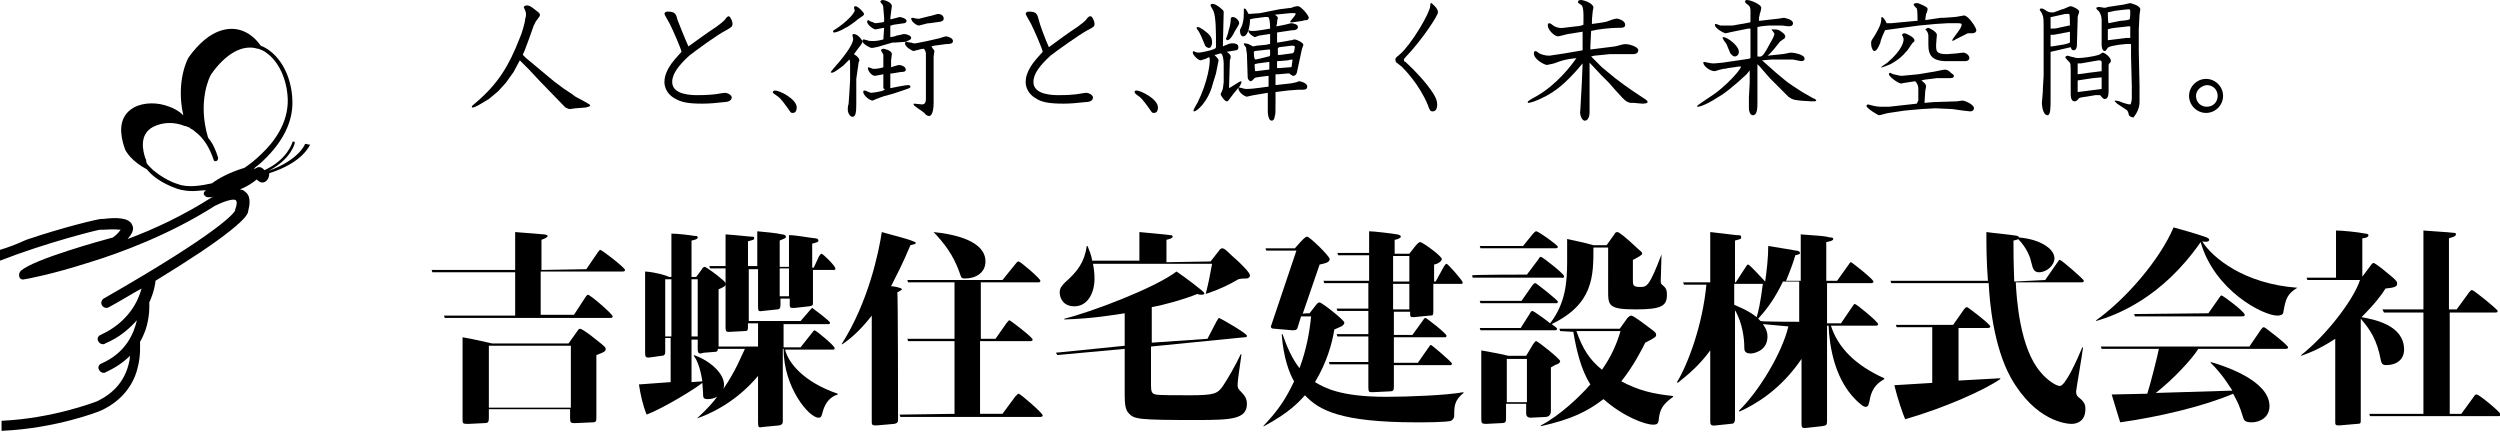
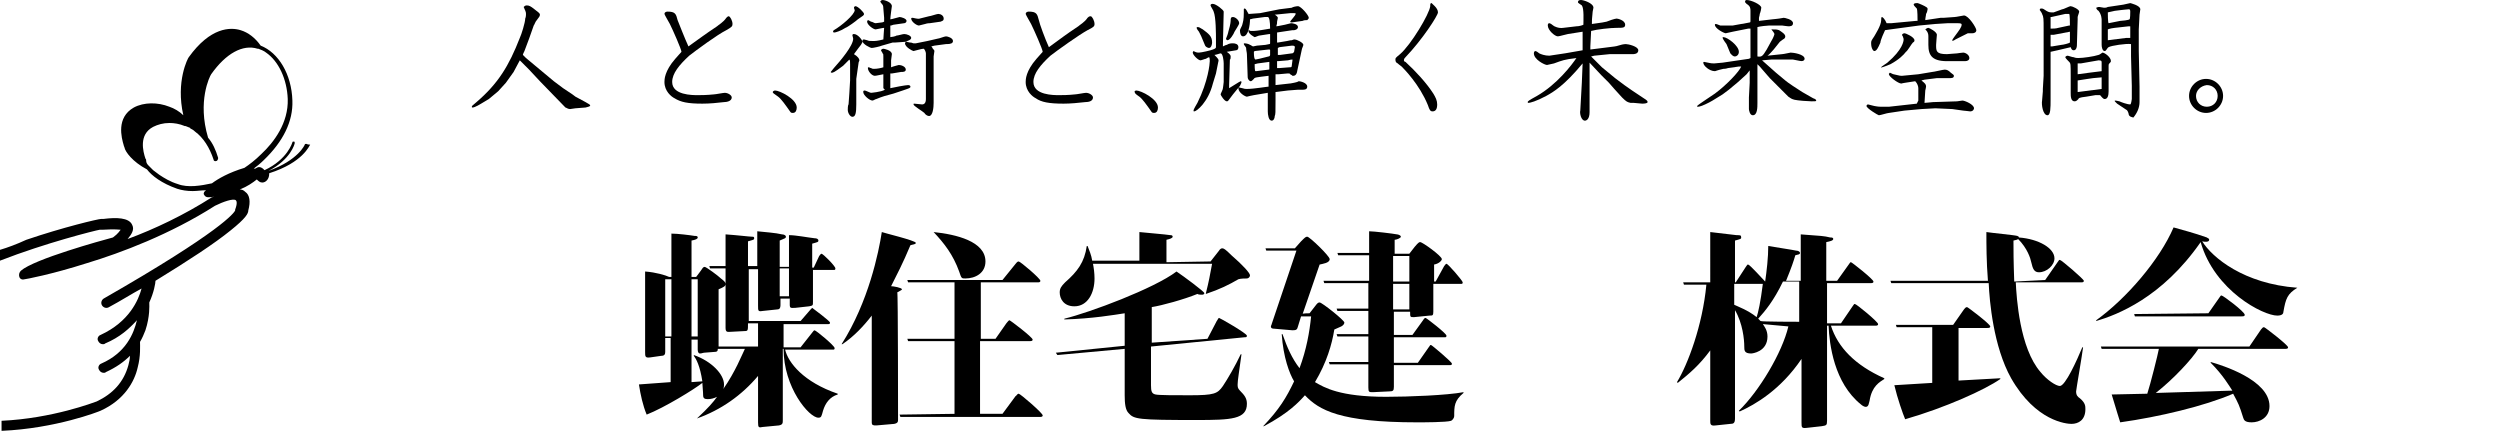
<svg xmlns="http://www.w3.org/2000/svg" version="1.1" id="レイヤー_1" x="0px" y="0px" viewBox="0 0 323.2 55.8" style="enable-background:new 0 0 323.2 55.8;" xml:space="preserve">
  <g>
    <g>
-       <path d="M75.8,34.8l1.5-2.2c0.2-0.2,0.2-0.3,0.3-0.3c0.2,0,3.2,2.3,3.2,2.6c0,0.2-0.2,0.2-0.3,0.2H69.9v5.6h4.3l1.5-2.3    c0.1-0.1,0.2-0.3,0.3-0.3c0.3,0,3.2,2.5,3.2,2.8c0,0.2-0.2,0.2-0.3,0.2H57.5l-0.1-0.3h9.2v-5.6H55.9l-0.1-0.3h10.8V30    c1.3,0.1,2.4,0.2,3.7,0.3c0.2,0,0.5,0.1,0.5,0.2c0,0.2-0.5,0.4-0.8,0.5v3.9L75.8,34.8L75.8,34.8z M73.5,44.4l1-1.4    c0.2-0.3,0.3-0.5,0.5-0.5c0.2,0,1.2,0.7,1.8,1.2c1.4,1.1,1.5,1.2,1.5,1.4c0,0.3-0.1,0.4-1.2,0.8v8c0,0.5,0,0.7-0.5,0.7l-2.2,0.1    c-0.6,0-0.7,0-0.7-0.7v-1.1H63.2V54c0,0.6-0.1,0.7-0.6,0.7l-2,0.1c-0.7,0-0.8,0-0.8-0.5V43.6c2.2,0.4,2.4,0.5,3.8,0.8H73.5z     M63.2,44.7v8h10.6v-8H63.2z" />
      <path d="M90.1,54.1c1.5-1.4,2.1-2.1,2.6-2.8c-0.4,0.2-0.8,0.3-1.2,0.3c-0.4,0-0.6-0.1-0.6-0.5c0-0.5-0.1-1.3-0.1-1.6    c-1,0.8-4.9,3.2-7.2,4.1c-0.5-1.2-0.8-2.6-1-3.9l4.1-0.3v-5.7H86v1.8c0,0.3-0.1,0.5-0.5,0.5l-1.4,0.2c-0.7,0.1-0.7-0.1-0.7-0.7    V35.1c1.4,0.1,2.7,0.5,3.1,0.7h0.3v-5.6c0.8,0,2.4,0.2,3,0.3c0.2,0,0.4,0,0.4,0.2c0,0.2-0.3,0.3-0.8,0.4v4.7H90l0.6-0.8    c0.2-0.3,0.3-0.5,0.5-0.5c0.2,0,1.8,1.2,2.1,1.5c0.4,0.3,0.6,0.5,0.6,0.7c0,0.3-0.2,0.4-0.9,0.7v7.4H98v-3h-1.3c0,0.9,0,1-0.4,1    l-1.9,0.1c-0.3,0-0.6,0.1-0.6-0.5v-7.7h-2l-0.1-0.3h2.1v-4.1c1.5,0.1,3.1,0.3,3.4,0.3c0.2,0,0.3,0,0.3,0.2c0,0.2-0.1,0.2-0.8,0.4    v3.2h1.2v-4.5c0.9,0.1,2.4,0.2,3.2,0.4c0.2,0,0.5,0.1,0.5,0.3c0,0.2-0.1,0.2-0.8,0.5v3.4h1.2v-4.1c0.9,0,2.4,0.3,3.3,0.4    c0.3,0,0.5,0.1,0.5,0.3c0,0.2-0.1,0.2-0.8,0.4v3.1h0.2l0.7-1.5c0.1-0.1,0.2-0.3,0.3-0.3c0.2,0,1.8,1.6,1.8,1.9    c0,0.2-0.1,0.2-0.2,0.2h-2.7V39c0,0.5,0,0.5-0.5,0.6l-1.8,0.2c-0.5,0-0.7,0.1-0.7-0.4v-0.8h-1.2v0.8c0,0.2,0,0.6-0.4,0.6l-1.9,0.2    c-0.6,0.1-0.6,0-0.6-0.7v-4.7h-1.2v6.7h6.7l1.3-1.5c0.1-0.1,0.2-0.2,0.2-0.2s2.3,1.7,2.3,1.9c0,0.2-0.1,0.2-0.2,0.2h-5.8v3h2.2    l1.5-1.9c0.1-0.1,0.2-0.3,0.3-0.3c0.2,0,2.6,2,2.6,2.3c0,0.2-0.1,0.2-0.2,0.2h-6.2c0.4,1.7,2.4,4.2,6.8,5.7l0,0.1    c-1,0.3-1.6,1.1-1.9,2.1c-0.2,0.7-0.2,0.9-0.6,0.9c-1.2,0-4.5-3.9-4.5-8.9h-0.1v9.2c0,0.4,0,0.6-0.5,0.7l-2.1,0.2    c-0.5,0.1-0.6,0.1-0.6-0.6v-6C95.9,51.1,93.2,53,90.1,54.1L90.1,54.1z M86.8,43.5v-7.4H86v7.4H86.8z M89.4,36.1v7.4h0.8v-7.4H89.4    z M92.8,45.1c0,0.3-0.1,0.4-0.5,0.4L91,45.6c-0.1,0-0.3,0.1-0.5,0.1c-0.2,0-0.3-0.2-0.3-0.5v-1.3h-0.8v5.5l1.4-0.1    c-0.3-2-0.8-2.9-1.1-3.3l0-0.1c2.3,0.8,3.9,2.5,3.9,3.8c0,0.1,0,0.4-0.1,0.6c1.6-2.3,2.4-4.4,2.8-5.2L92.8,45.1L92.8,45.1z     M100.8,34.7v3.6h1.2v-3.6H100.8z" />
      <path d="M116.1,54.2c0,0.3,0,0.5-0.5,0.6l-2.3,0.2c-0.4,0-0.6,0-0.6-0.4V40.8c-1,1.3-2.3,2.7-3.8,3.7l-0.1,0    c3.5-5.5,4.8-11.9,5.2-14.5c0.2,0.1,4.4,1.1,4.4,1.4c0,0.2-0.4,0.2-0.7,0.3c-1,2.4-1.8,3.9-2.5,5.3c0.3,0,1.4,0.2,1.4,0.4    c0,0.1-0.1,0.1-0.6,0.4C116.1,37.7,116.1,54.2,116.1,54.2z M123.4,53.5v-9.4h-6l-0.1-0.3h6.1v-7.3h-6l-0.1-0.3h12.3l1.7-2.1    c0.1-0.1,0.2-0.3,0.4-0.3c0.2,0,2.8,2.2,2.8,2.5c0,0.2-0.2,0.2-0.3,0.2h-7.4v7.3h1.9l1.4-2c0.1-0.1,0.3-0.4,0.4-0.4    c0.1,0,3,2.2,3,2.5c0,0.2-0.2,0.2-0.4,0.2h-6.4v9.4h2.9l1.7-2.3c0.1,0,0.2-0.3,0.4-0.3c0.2,0,3.1,2.5,3.1,2.8    c0,0.2-0.2,0.2-0.4,0.2h-18l-0.1-0.3L123.4,53.5L123.4,53.5z M120.7,30c2.9,0.3,6.7,1.2,6.7,3.8c0,1.5-1.3,2.2-2.6,2.2    c-0.5,0-0.5,0-0.8-0.9C123.2,32.9,122.1,31.5,120.7,30L120.7,30z" />
      <path d="M156.1,43.8l1.2-2.3c0.1-0.1,0.2-0.4,0.3-0.4c0.1,0,3.6,2,3.6,2.3c0,0.2-0.1,0.2-0.3,0.2l-12.1,1.2v5    c0,0.8,0.1,1.1,0.6,1.2c0.4,0.1,2.6,0.1,4.4,0.1c3.2,0,3.6-0.2,4.3-1.2c0.6-0.9,1.6-2.6,2.3-4.1h0.1c-0.3,2.2-0.5,3.4-0.5,3.9    c0,0.3,0,0.5,0.3,0.8c0.6,0.6,0.9,1,0.9,1.7c0,2-2,2.1-6.5,2.1c-7.6,0-8.1-0.1-8.8-0.9c-0.4-0.4-0.5-1.2-0.5-2.3v-6l-8.7,0.8    l-0.2-0.3l8.9-0.9v-4.2c-1.3,0.2-4.2,0.7-7.8,0.8v-0.1c3.3-0.8,11.6-3.9,14.5-6.1c0.9,0.6,3.6,2.6,3.6,2.8c0,0.1-0.1,0.2-0.3,0.2    c-0.1,0-0.5,0-0.6-0.1c-1.7,0.7-4.6,1.5-5.9,1.7v4.6L156.1,43.8z M156.5,33.8l1.1-1.4c0.1-0.2,0.3-0.3,0.4-0.3    c0.2,0,0.4,0.1,1.2,0.9c1.5,1.3,2.4,2.3,2.4,2.6c0,0.2-0.2,0.4-0.4,0.4c-0.2,0-0.8,0-1.1,0.1c-1.2,0.7-2.4,1.3-4.2,1.9l0-0.1    c0.4-1.6,0.5-2.2,0.8-3.8h-15.4c0.1,0.5,0.2,1.2,0.2,1.9c0,1.9-0.9,3.6-2.6,3.6c-1.4,0-1.9-1-1.9-1.8c0-0.5,0.2-0.8,0.7-1.3    c1.6-1.4,2.5-2.6,2.8-4.7h0.1c0.2,0.5,0.5,1.2,0.6,1.9h6.1V30c0.9,0.1,3.4,0.3,4,0.4c0.1,0,0.3,0,0.3,0.2c0,0.2-0.4,0.3-0.8,0.4    v2.9L156.5,33.8L156.5,33.8z" />
      <path d="M169.3,40.5l0.7-0.9c0.3-0.4,0.4-0.5,0.6-0.5c0.3,0,3.2,2.3,3.2,2.6c0,0.2-0.2,0.4-0.4,0.5c-0.2,0.1-0.7,0.3-0.9,0.4    c-0.3,1.9-1,4.3-2.5,6.8c1.2,0.7,3.2,1.9,9.2,1.9c2.9,0,7.9-0.2,10-0.6v0.1c-1.2,1-1.2,1.7-1.2,3c0,0.2-0.2,0.5-0.4,0.6    c-0.6,0.2-3.6,0.2-4.4,0.2c-10,0-12.7-1.6-14.5-3.5c-0.8,0.9-2.1,2.3-5.3,4l-0.1,0c2.1-2.2,3-3.7,4-5.8c-0.6-1-1.4-3.1-1.6-6.1    l0.1,0c0.6,1.7,1.2,3.1,2.2,4.4c0.9-2.4,1.3-4.7,1.5-6.7h-1.3l-0.4,1.3c-0.1,0.4-0.2,0.5-0.7,0.5l-2.3-0.2c-0.4,0-0.5-0.1-0.5-0.3    c0-0.1,0.1-0.2,0.1-0.3l3.2-9.5h-3.9l-0.1-0.3h3.8l0.8-0.9c0.5-0.5,0.6-0.6,0.8-0.6c0.3,0,2.9,2.5,2.9,2.9c0,0.5-0.9,0.6-1.3,0.7    l-2.2,6.4C168.3,40.5,169.3,40.5,169.3,40.5z M185.6,36.4l1.1-2c0.1-0.1,0.2-0.3,0.3-0.3c0.2,0,2.1,2.2,2.1,2.4    c0,0.2-0.1,0.2-0.2,0.2h-3.6v3.6c0,0.5-0.1,0.5-0.5,0.5l-2,0.2c-0.5,0-0.5,0-0.5-0.7h-2.1v3h2.4l1.3-1.8c0.1-0.1,0.2-0.4,0.4-0.4    c0.1,0,2.7,2,2.7,2.3c0,0.2-0.1,0.2-0.2,0.2h-6.6v3.3h3.1l1.4-2c0.2-0.3,0.2-0.3,0.3-0.3c0.1,0,2.7,2.2,2.7,2.4s-0.1,0.2-0.2,0.2    h-7.3V50c0,0.5-0.1,0.6-0.6,0.6l-2.1,0.1c-0.5,0-0.6,0-0.6-0.6v-3h-5l-0.1-0.3h5.1v-3.3h-4l-0.1-0.3h4.1v-3h-4l-0.1-0.3h4.1v-3.3    h-5.7l-0.1-0.3h5.9v-3.3h-4l-0.1-0.3h4.1v-2.8c0.6,0,3.1,0.3,3.6,0.4c0.1,0,0.5,0.1,0.5,0.3c0,0.2-0.6,0.4-0.8,0.4v1.8h1.9    l0.7-0.9c0.5-0.6,0.6-0.6,0.7-0.6c0.3,0,2.8,1.8,2.8,2.2c0,0.2-0.4,0.6-1,0.7v2.2L185.6,36.4L185.6,36.4z M182.2,36.4v-3.3h-2.1    v3.3H182.2z M182.2,40v-3.3h-2.1V40H182.2z" />
-       <path d="M197.4,35.5l1.5-2c0.1-0.2,0.2-0.3,0.3-0.3c0.2,0,3,2.2,3,2.5s-0.2,0.2-0.4,0.2h-11.4l-0.1-0.3    C190.3,35.5,197.4,35.5,197.4,35.5z M196.7,38.9l1.4-2c0.2-0.2,0.2-0.3,0.4-0.3c0.1,0,2.9,2.2,2.9,2.4c0,0.2-0.1,0.2-0.3,0.2h-9.7    l-0.1-0.3L196.7,38.9L196.7,38.9z M196.9,31.8l1.3-1.6c0.2-0.2,0.3-0.3,0.4-0.3c0.3,0,2.8,1.8,2.8,2c0,0.2-0.2,0.2-0.4,0.2h-9.6    l-0.1-0.3L196.9,31.8L196.9,31.8z M191.4,42.7l-0.1-0.3h5.3l1.2-1.9c0.1-0.2,0.2-0.3,0.3-0.3c0.2,0,2.1,1.4,2.3,1.6    c2-2.6,2.2-5.3,2.2-8v-2.9c0.9,0.2,2.4,0.5,3.4,0.8h1.7l1-1.4c0.1-0.2,0.2-0.3,0.4-0.3c0.2,0,1,0.6,2.8,2.3    c0.4,0.3,0.4,0.4,0.4,0.5c0,0.2-0.8,0.6-1.2,0.8v2.6c0,0.6,0,0.9,0.9,0.9c0.9,0,1.2,0,2.8-4.2c0,0.6-0.1,3.1-0.1,3.4    c0,0.3,0,0.4,0.4,0.7c0.3,0.3,0.4,0.5,0.4,1.1c0,1.4-0.6,1.9-4,1.9c-3.6,0-3.6-0.5-3.6-2.5V32h-1.9c0,3.7,0,7.3-5.4,9.9    c0.4,0.3,0.7,0.5,0.7,0.6c0,0.2-0.2,0.2-0.4,0.2L191.4,42.7L191.4,42.7z M197.3,46l0.9-1.5c0.2-0.3,0.3-0.4,0.4-0.4    c0.2,0,3.1,2.3,3.1,2.6c0,0.1-0.1,0.2-0.2,0.3c-0.3,0.1-0.7,0.3-1,0.5v5.5c0,0.3,0,0.8-0.6,0.9l-2,0.1c-0.5,0-0.6-0.3-0.6-0.6    v-1.2h-2.6v1.8c0,0.5,0,0.7-0.6,0.7l-2,0.1c-0.5,0-0.6-0.1-0.6-0.6v-8.9c1.1,0.2,2.8,0.5,3.5,0.7H197.3z M194.8,46.4V52h2.6v-5.6    H194.8z M201.7,42.8l-0.1-0.3h7.8l1-1.4c0.1-0.1,0.3-0.3,0.5-0.3c0.3,0,2.1,1.4,2.5,1.7c0.7,0.5,0.7,0.6,0.7,0.8    c0,0.2,0,0.3-1.4,1c-0.4,0.8-1.5,3-3.1,5c2.3,1.2,4,1.6,6.7,1.9v0.1c-0.8,0.6-1.6,1.2-1.8,2.5c-0.1,0.9-0.1,1.1-0.8,1.1    c-1,0-3.8-1-6.4-3.3c-2.1,1.6-4.1,2.6-8.1,3.5V55c2.5-1.3,5.1-3.8,6.4-5.3c-1.2-1.9-1.8-4.4-2.2-6.8L201.7,42.8L201.7,42.8z     M203.8,42.8c0.8,2.3,1.7,3.7,3.3,5c1.2-1.7,1.9-3.3,2.4-5H203.8z" />
      <path d="M227.9,41.9c0.2,0.3,0.6,0.8,0.6,1.6c0,2-2,2.2-2.1,2.2c-0.9,0-0.9-0.4-0.9-0.9c0-0.9-0.2-3-1.2-4.7v14    c0,0.6-0.2,0.7-0.6,0.7l-1.9,0.2c-0.7,0.1-0.7-0.2-0.7-0.6v-9.1c-1.4,1.9-2.7,3-4.2,4.2l-0.1-0.1c1.4-2.3,3.3-7.3,3.8-12.6h-2.9    l-0.1-0.3h3.5V30c0.8,0.1,1.8,0.2,3.4,0.4c0.5,0,0.6,0,0.6,0.3c0,0.2-0.1,0.2-0.8,0.4v5.4h0.1l1.3-2c0.2-0.3,0.2-0.3,0.3-0.3    c0.2,0,2,2,2.2,2.2c0.2-1.4,0.4-3.1,0.4-4.6c0.5,0.1,3.2,0.5,3.6,0.6c0.2,0,0.5,0.1,0.5,0.3s-0.2,0.2-0.6,0.3    c-0.2,0.7-0.5,1.6-1.2,3.3h1.9v-6c2.7,0.2,3,0.2,3.8,0.4c0.2,0,0.4,0,0.4,0.2c0,0.2-0.4,0.3-0.9,0.4v5h1.4l1.5-2.1    c0.2-0.3,0.2-0.3,0.3-0.3c0.1,0,2.9,2.2,2.9,2.5c0,0.2-0.2,0.2-0.3,0.2h-5.7v5.2h1.8l1.5-2.2c0.2-0.3,0.2-0.3,0.3-0.3    c0.2,0,3,2.3,3,2.6c0,0.2-0.2,0.2-0.3,0.2h-5.8c0.9,2.8,3.1,5.1,6.9,6.8v0.1c-0.6,0.4-1.6,0.9-1.9,2.8c-0.1,0.3-0.1,0.8-0.5,0.8    c-0.2,0-0.5-0.2-0.6-0.3c-3.5-2.8-4.1-7.8-4.2-10.2h-0.2v12.3c0,0.6-0.1,0.6-0.7,0.7l-1.8,0.2c-0.8,0.1-0.8,0-0.8-0.7v-8.2    c-2.7,4-6,5.9-8,6.8l-0.1-0.1c2.6-2.5,5.6-7.5,6.4-10.9L227.9,41.9L227.9,41.9z M224.2,36.7v2.7c0.4,0.2,1.8,0.7,2.9,1.6    c0.2-0.6,0.5-1.9,0.8-4.3H224.2z M232.6,41.6v-5.2h-2.1c-1.2,2.5-2.3,3.8-3.2,4.8c0.2,0.2,0.2,0.2,0.3,0.3    C227.6,41.6,232.6,41.6,232.6,41.6z" />
      <path d="M264.4,36.2l1.6-2.3c0.2-0.3,0.2-0.3,0.3-0.3c0.2,0,3.1,2.5,3.1,2.7c0,0.2-0.2,0.2-0.3,0.2h-8.5c0.1,2,0.5,8.5,3.2,11.6    c0.8,1,2,1.8,2.5,1.8c0.7,0,2.2-3.3,2.9-5h0.1c-0.1,0.9-0.9,5.5-0.9,5.7c0,0.5,0.2,0.7,0.5,0.9c0.7,0.6,0.7,1,0.7,1.4    c0,1.4-0.9,1.9-1.8,1.9c-0.6,0-4.6-0.3-7.8-5.9c-2.3-4.1-2.8-10-2.9-12.3h-12.6l-0.1-0.3H257c-0.2-2.5-0.2-4.7-0.2-6.3    c0.6,0.1,3.7,0.4,4,0.5c0.2,0.1,0.2,0.1,0.2,0.2c2.6,0.2,4.6,1.4,4.6,2.7c0,0.9-1,1.8-2,1.8c-0.6,0-0.8-0.4-1-1.3    c-0.1-0.5-0.5-1.8-1.7-3c-0.1,0.1-0.2,0.1-0.6,0.2c0,1.2,0,2.6,0.1,5.3L264.4,36.2L264.4,36.2z M253.2,42.2v7l5.4-0.3V49    c-2,1.4-7.1,3.7-12.3,5.2c-0.3-0.7-1-2.7-1.4-4.4l4.9-0.3v-7.2h-4.6l-0.1-0.3h7.4l1.4-2c0.1-0.1,0.2-0.3,0.4-0.3    c0.1,0,3,2.2,3,2.5c0,0.2-0.2,0.2-0.4,0.2H253.2z" />
      <path d="M297,37.2c-1.3,0.8-1.5,1.4-1.8,3.1c0,0.2-0.1,0.5-0.8,0.5c-1.8,0-8.1-3.2-9.9-9.5c-5,7.2-10.8,9.4-13.5,10.2v-0.1    c3.9-2.8,8.2-7.8,10-12c1.4,0.4,2.6,0.7,4.3,1.3c0.1,0.1,0.3,0.1,0.3,0.3c0,0.3-0.5,0.3-0.9,0.2C286,33.3,290.1,36.7,297,37.2    L297,37.2z M284.2,45.1c-0.8,1.3-3.2,3.9-5.5,5.7l9.9-0.3c-0.4-0.6-1.2-2-2.8-3.6v-0.1c1.4,0.4,7.6,2.3,7.6,5.7    c0,1.5-1.3,2.1-2.3,2.1c-0.9,0-1-0.3-1.1-0.6c-0.5-1.6-0.6-1.8-1.3-3.1c-3.7,1.6-9.6,3-14.6,3.7c-0.2-0.7-0.4-1.2-1.1-3.6l4.6-0.1    c0.4-1.2,1.4-5.2,1.5-5.8h-7.4l-0.1-0.3h19.2l1.5-2.2c0.2-0.2,0.2-0.3,0.4-0.3c0.1,0,3.1,2.3,3.1,2.6c0,0.2-0.2,0.2-0.4,0.2    L284.2,45.1L284.2,45.1z M285.5,40.5l1.4-2c0.2-0.3,0.2-0.3,0.3-0.3c0.2,0,3,2.1,3,2.5c0,0.2-0.2,0.2-0.4,0.2h-13.8l-0.1-0.3    L285.5,40.5L285.5,40.5z" />
-       <path d="M305.3,35.9l1.2-1.6c0.2-0.3,0.3-0.3,0.4-0.3s1.3,0.9,1.5,1.1c1.5,1.2,1.5,1.3,1.5,1.6c0,0.4-0.5,0.5-1.5,0.6    c-0.5,0.8-1.3,1.9-3.1,3.7c1.6,0.3,5.5,1,5.5,4.2c0,1.3-1,2-2.3,2c-0.5,0-0.6-0.2-0.7-0.6c-0.5-2.7-1.4-4-2.6-5.4v13.1    c0,0.4,0,0.5-0.5,0.5l-2.3,0.2c-0.5,0-0.5-0.1-0.5-0.5V43.8c-2.3,1.5-3.6,1.9-4.4,2.2l0-0.1c3.3-2.6,6.8-7.2,7.6-9.7h-6.8    l-0.1-0.3h3.8v-6.1c0.8,0,2.8,0.2,3.8,0.4c0.2,0,0.4,0.1,0.4,0.2c0,0.3-0.5,0.4-0.8,0.4v5L305.3,35.9L305.3,35.9z M308.2,40.4    L308,40h5.3V29.8c1.1,0.1,3.1,0.2,3.9,0.3c0.3,0,0.3,0.1,0.3,0.2c0,0.3-0.6,0.4-0.9,0.5V40h1l1.6-2.2c0.2-0.2,0.2-0.3,0.4-0.3    c0.2,0,3.3,2.5,3.3,2.7c0,0.2-0.2,0.2-0.3,0.2h-5.9v13.1h1.5l1.6-2.2c0.2-0.3,0.2-0.3,0.4-0.3c0.3,0,3.1,2.3,3.1,2.6    c0,0.2-0.2,0.2-0.4,0.2h-16.5l-0.1-0.3h7V40.4H308.2z" />
    </g>
    <g>
      <path d="M68.4,5l-0.6,1.6c-0.1,0.2-0.2,0.4-0.2,0.5L68,7.5l3.6,3l1.2,0.9l1.2,0.8l0.4,0.3l1.3,0.7c0.5,0.3,0.6,0.3,0.6,0.5    c-0.2,0.1-0.2,0.1-0.6,0.2l-1.3,0.1c-0.1,0-0.6,0.1-0.7,0.1c-0.3,0-0.5-0.2-0.6-0.2l-3.3-3.4L68.4,9l-1.2-1.2l-0.8,1.5l-1,1.4    l-1,1.1l-1.2,1l-1,0.6c0,0-0.8,0.5-1.1,0.5c-0.1,0-0.1,0-0.1-0.1c0-0.1,0-0.1,0.6-0.6c2.8-2.4,4.2-4.7,5.6-8.3    c0.2-0.4,0.7-2,0.7-2.5C68,2.2,68,1.9,68,1.8c0-0.3-0.1-0.4-0.3-0.9c0.1-0.1,0.2-0.2,0.4-0.2c0.3,0,0.5,0.1,1,0.5    c0.5,0.4,0.7,0.5,0.7,0.7s-0.1,0.3-0.4,0.7c-0.2,0.2-0.3,0.6-0.4,0.7L68.4,5z" />
      <path d="M92.7,3.4c0.2-0.2,0.8-0.5,1.2-1.1c0.1-0.1,0.2-0.2,0.3-0.2c0.2,0,0.5,0.6,0.5,1c0,0.3-0.1,0.4-0.8,0.8    c-1.2,0.6-3.9,2.6-4.8,3.3c-1.3,1.2-2.2,2.3-2.2,3.4c0,1.7,2.6,1.7,3.3,1.7c0.3,0,1.2,0,2.1-0.1c0.2,0,1.2-0.2,1.4-0.2    c0.4,0,0.9,0.3,0.9,0.6c0,0.5-0.7,0.6-1,0.6c-0.9,0.1-1.8,0.2-2.8,0.2c-1.9,0-2.8-0.2-3.6-0.7c-0.4-0.2-1.3-0.9-1.3-2.1    c0-0.3,0-1.4,1.4-3c0.1-0.1,0.7-0.8,0.8-0.9c0-0.3-1.1-2.8-1.5-3.6c-0.1-0.2-0.7-1.2-0.7-1.3c0-0.2,0.2-0.3,0.4-0.3    c1,0,1.1,0.3,1.3,1.1C87.8,3.1,88.5,4.9,89,6C90.7,4.8,90.9,4.6,92.7,3.4z" />
      <path d="M100.2,11.7c0.6,0,2.8,1.1,2.8,2.2c0,0.3-0.1,0.7-0.5,0.7c-0.1,0-0.2,0-0.3-0.1c-0.7-1-1.2-1.7-1.6-2    c-0.6-0.4-0.7-0.5-0.7-0.6C99.9,11.8,100.1,11.7,100.2,11.7z" />
      <path d="M110.7,10.2l0,3.3c0,1.1-0.1,1.6-0.5,1.6c-0.3,0-0.6-0.5-0.6-0.9c0-0.1,0-0.6,0.1-0.7l0.1-1.4l0.1-1.7l0-2.1    c0-0.4,0-0.5-0.1-0.6c-0.1,0.1-0.7,0.7-0.8,0.8c-1.2,0.9-1.3,0.9-1.5,0.9c-0.1,0-0.1-0.1-0.1-0.1c0,0,0.4-0.5,0.4-0.5    c0.9-1,2.5-2.9,2.5-3.8c0-0.1-0.1-0.4-0.1-0.4c0-0.2,0.1-0.2,0.2-0.2c0.5,0,1.1,0.8,1.1,1c0,0.1-0.1,0.2-0.2,0.4    c-0.1,0.1-0.6,0.8-0.9,1.2c0.5,0.3,0.7,0.6,0.7,0.8c0,0.1-0.1,0.2-0.1,0.3L110.7,10.2z M110.5,1.3c0,0-0.1-0.2-0.1-0.3    c0-0.1,0.1-0.2,0.2-0.2c0.3,0,1.1,0.8,1.1,1c0,0.2-0.1,0.2-0.8,0.7c-0.2,0.2-1.3,1-1.6,1.1c-0.6,0.4-1.3,0.6-1.4,0.6    c-0.1,0-0.2,0-0.2-0.1c0-0.1,0-0.1,0.1-0.2C108.7,3.4,110.5,1.9,110.5,1.3z M114.2,11.4l0-1.6c0-0.1,0-0.1,0-0.2    c-0.1,0-0.9,0.2-1.1,0.2c-0.4,0-0.9-0.6-0.9-1c0-0.1,0-0.1,0.1-0.1c0.1,0,0.2,0.1,0.3,0.1c0.2,0.1,0.2,0.1,0.4,0.1    c0.4,0,0.9-0.1,1.2-0.2l0-1.4c0-0.3,0-0.3-0.1-0.4c0-0.1-0.2-0.3-0.2-0.4c0-0.1,0.2-0.2,0.3-0.2c0.1,0,1.1,0.2,1.1,0.7    c0,0.1-0.1,0.7-0.1,0.8c0,0.4,0,0.6,0,0.9c0.2-0.1,1-0.3,1-0.3c0.3,0,0.9,0.2,0.9,0.6c0,0.3-0.4,0.3-0.5,0.3h-0.1l-1.2,0.2l-0.2,0    l0,1.8v0.1c0.4-0.1,2-0.4,2.3-0.4c0.2,0,0.3,0.1,0.3,0.2c0,0.2-0.1,0.2-2.2,0.9c-0.8,0.2-1.5,0.4-2.2,0.7c-0.1,0-0.4,0.2-0.5,0.2    c-0.4,0-1.2-0.7-1.2-1.1c0-0.1,0-0.2,0.2-0.2c0.1,0,0.7,0.3,0.8,0.3c0,0,1.3-0.1,1.8-0.4L114.2,11.4z M114.2,1.1    c0-0.4-0.1-0.5-0.2-0.6s-0.2-0.3-0.2-0.3c0,0,0.1-0.2,0.3-0.2c0.3,0,1.2,0.3,1.2,0.8c0,0-0.2,1.4-0.2,1.7c0.2,0,1.1-0.3,1.2-0.3    c0.2,0,0.9,0.2,0.9,0.5c0,0.2-0.2,0.3-0.3,0.3l-1.4,0.2l-0.3,0.1l-0.1,0l0,0.1l0,1.2l0,0.2c0.1,0,0.7-0.1,0.8-0.2    c0.2,0,0.8-0.2,1-0.2c0.3,0,0.9,0.2,0.9,0.5s-0.6,0.4-0.7,0.5l-1.4,0.1l-0.3,0L114,5.9c-0.2,0.1-1.1,0.3-1.3,0.3    c-0.2,0-1.2-0.5-1.2-0.9c0-0.1,0-0.2,0.2-0.2c0.1,0,0.3,0.1,0.4,0.1c0.2,0.1,0.4,0.1,0.7,0.1c0.4,0,0.6,0,1.4-0.2    c0-0.2,0.1-1.4,0.1-1.5c-0.2,0-1,0.2-1.1,0.2c-0.3,0-1.1-0.6-1.1-1c0-0.1,0.1-0.2,0.1-0.2c0.1,0,0.2,0.1,0.4,0.2    c0.2,0,0.4,0.2,0.6,0.2c0.1,0,0.7-0.1,0.8-0.1c0.1,0,0.3-0.1,0.3-0.1V2.3L114.2,1.1L114.2,1.1z M119.7,6.9c0-0.2-0.2-0.6-0.3-0.6    c-0.3,0-1.2,0.3-1.3,0.3c-0.1,0-1.1-0.5-1.1-1c0-0.1,0.1-0.2,0.2-0.2c0.1,0,0.3,0.1,0.5,0.1s0.3,0.1,0.4,0.1c0.1,0,0.2,0,0.3,0    l1.5-0.3l1.3-0.3c0.2,0,0.9-0.3,1.1-0.3c0.2,0,0.9,0.2,0.9,0.6c0,0.3-0.3,0.4-0.8,0.4h-0.1l-1.5,0.2l-0.4,0.1    c0.1,0.1,0.1,0.1,0.2,0.3c0.1,0.1,0.2,0.2,0.2,0.3c0,0.1-0.1,0.6-0.1,0.7l0,1.9l0,4.1c0,0.6-0.1,1.7-0.6,1.7    c-0.2,0-0.5-0.2-0.6-0.4c-0.2-0.2-1.4-0.9-1.4-1.1c0-0.1,0-0.1,0.1-0.1c0.2,0,0.8,0.1,1,0.1c0.3,0,0.5-0.2,0.5-0.7l0-2.8    L119.7,6.9z M120.2,3c-0.1,0-0.3,0-0.6,0.1c-0.1,0-0.7,0.2-0.8,0.2c-0.3,0-1-0.5-1-0.9c0-0.1,0.1-0.1,0.2-0.1    c0.1,0,0.7,0.2,0.9,0.1l1.2-0.3c0.2,0,1-0.3,1.2-0.3c0.3,0,0.7,0.2,0.7,0.6c0,0.3-0.2,0.3-0.4,0.4L120.2,3z" />
      <path d="M139.4,3.4c0.2-0.2,0.8-0.5,1.2-1.1c0.1-0.1,0.2-0.2,0.4-0.2c0.2,0,0.5,0.6,0.5,1c0,0.3-0.1,0.4-0.9,0.8    c-1.1,0.6-3.9,2.6-4.8,3.3c-1.3,1.2-2.2,2.3-2.2,3.4c0,1.7,2.6,1.7,3.3,1.7c0.4,0,1.2,0,2.1-0.1c0.2,0,1.2-0.2,1.4-0.2    c0.4,0,0.9,0.3,0.9,0.6c0,0.5-0.6,0.6-1,0.6c-0.9,0.1-1.9,0.2-2.8,0.2c-1.9,0-2.9-0.2-3.6-0.7c-0.4-0.2-1.3-0.9-1.3-2.1    c0-0.3,0-1.4,1.4-3c0.1-0.1,0.7-0.8,0.8-0.9c0-0.3-1.1-2.8-1.5-3.6c-0.1-0.2-0.7-1.2-0.7-1.3c0-0.2,0.2-0.3,0.4-0.3    c1,0,1.1,0.3,1.3,1.1c0.1,0.5,0.8,2.4,1.3,3.5C137.4,4.8,137.6,4.6,139.4,3.4z" />
      <path d="M146.9,11.7c0.6,0,2.8,1.1,2.8,2.2c0,0.3-0.1,0.7-0.5,0.7c-0.1,0-0.2,0-0.3-0.1c-0.7-1-1.2-1.7-1.6-2    c-0.6-0.4-0.6-0.5-0.6-0.6C146.6,11.8,146.8,11.7,146.9,11.7z" />
      <path d="M158.6,6.7c0.1,0.1,0.5,0.3,0.5,0.6c0,0.1,0,0.4-0.1,0.4l-0.1,3.3v0.4c0.2-0.1,1.4-0.9,1.5-0.9c0,0,0.1,0,0.1,0.1    c0,0.1-0.1,0.3-0.2,0.5l-0.9,1.1c-0.3,0.4-0.3,0.4-0.6,0.8c-0.1,0.1-0.1,0.1-0.2,0.1c-0.3,0-0.8-0.8-0.8-0.9    c0-0.1,0.3-0.6,0.3-0.8c0-0.1,0.1-0.6,0.1-0.8l0-2.4c0-0.3-0.1-1.3-0.4-1.3c-0.1,0-0.6,0.2-0.8,0.2c0.5,0.5,0.6,0.6,0.5,0.9    l-0.3,1.5l-0.4,1.3c-0.6,2.4-2.1,3.6-2.4,3.6c-0.1,0-0.1,0-0.1-0.1c0-0.2,0.4-0.8,0.5-1c1.4-2.8,1.6-5.1,1.6-5.4    c0-0.1,0-0.5-0.1-0.5s-0.4,0.2-0.4,0.2c-0.1,0-0.6,0.2-0.7,0.2c-0.3,0-1-0.7-1-1c0-0.1,0.1-0.2,0.1-0.2s0.2,0.1,0.2,0.1    c0.2,0.1,0.4,0.1,0.5,0.1c0.3,0,1.6-0.3,1.8-0.4c0.3-0.1,0.4-0.2,0.4-0.3c0-0.2,0-0.8,0-0.9c0-0.8,0-3-0.3-3.7    c0-0.1-0.4-0.7-0.4-0.8c0-0.2,0.2-0.2,0.3-0.2c0.4,0,1.4,0.8,1.4,1l-0.1,4.2V6c0.2-0.1,0.4-0.2,0.5-0.2c0.3-0.2,0.6-0.2,0.8-0.2    c0.3,0,0.7,0.1,0.7,0.5c0,0.2-0.1,0.4-0.3,0.4L158.6,6.7z M155.3,4.7c-0.1-0.2-0.2-0.4-0.3-0.6c-0.1-0.1-0.3-0.4-0.3-0.5    c0,0,0-0.1,0.1-0.1c0.3,0,0.3,0.1,0.7,0.3c0.8,0.6,1.2,0.9,1.2,1.7c0,0.2-0.1,0.7-0.4,0.7c-0.1,0-0.4-0.1-0.5-0.3L155.3,4.7z     M158.8,4.1c0.1-0.3,0.3-1.1,0.3-1.4c0-0.3,0-0.5,0.3-0.5s0.8,0.4,0.8,0.8c0,0.2-0.5,0.9-0.6,1.1c-0.1,0.3-0.6,1.1-0.9,1.1    c-0.1,0-0.2-0.1-0.2-0.2C158.6,4.8,158.8,4.2,158.8,4.1z M165.4,1.2L167,1c0.1-0.1,0.6-0.2,0.8-0.2c0.4,0,1.4,1.2,1.4,1.5    c0,0.1-0.1,0.2-0.2,0.3c-0.2,0-0.4,0-0.6,0.1L167,2.9c-0.1,0-0.2,0-0.2-0.1c0-0.1,0.7-0.8,0.7-1c0-0.1,0-0.1-0.2-0.1    c-0.1,0-0.2,0-0.5,0l-2,0.2c0.2,0.1,0.4,0.3,0.4,0.4c0,0.1-0.1,0.4-0.1,0.5c0,0.2,0,0.3-0.1,0.6c0.2,0,1-0.2,1.1-0.2    c0.1,0,0.7-0.2,0.8-0.2c0.2,0,0.9,0.1,0.9,0.5c0,0.3-0.4,0.4-0.5,0.4c-0.1,0-0.2,0-0.2,0l-2,0.3l0,1.3l0.1,0l1.2-0.2    c0.4-0.1,0.5-0.1,0.6-0.1c0.2-0.1,0.3-0.1,0.4-0.1c0.2,0,1.1,0.4,1.1,0.7c0,0.1-0.2,0.5-0.2,0.6l-0.3,1.4l-0.3,1.4    c0,0.1-0.1,0.6-0.5,0.6c-0.1,0-0.2,0-0.2-0.1c-0.1,0-0.2-0.1-0.3-0.2c-0.1,0-0.2,0-0.3,0l-1.1,0.1c-0.1,0-0.3,0-0.4,0    c0,0.2,0,1.2,0,1.4l1.8-0.2c0.2,0,0.5-0.1,0.6-0.1c0.5-0.1,0.6-0.2,0.6-0.2c0.2,0,1.1,0.2,1.1,0.7c0,0.4-0.4,0.4-0.6,0.4    c-0.1,0-0.5,0-0.6,0l-1.3,0.1l-1.6,0.2v1.1c0,1.5,0,1.8-0.1,2c0,0.2-0.1,0.6-0.4,0.6c-0.4,0-0.5-0.8-0.5-1.2v-0.4l0-1.4    c0-0.1,0-0.5,0-0.6l-1.8,0.3c-0.1,0-0.9,0.2-0.9,0.2c-0.2,0-1.1-0.5-1.1-1.1c0-0.1,0.1-0.1,0.1-0.1s0.3,0.1,0.4,0.1    c0.3,0.1,0.4,0.1,0.6,0.1c0.9,0,2.6-0.3,2.8-0.3c0-0.1,0-0.8,0-1c0-0.1,0-0.2,0-0.4c-1.6,0.2-1.8,0.2-1.9,0.4    c-0.2,0.2-0.3,0.3-0.4,0.3c-0.2,0-0.4-0.3-0.4-0.5L161.2,7c0-0.2-0.1-0.5-0.1-0.8c0-0.1-0.3-0.4-0.3-0.5c0-0.1,0-0.1,0.1-0.1    c0.2,0,0.6,0.1,0.7,0.2c0.1,0,0.3,0.2,0.4,0.2c0.1,0,0.4-0.1,0.5-0.1l1.1-0.1c0.1,0,0.4-0.1,0.5-0.1c0.1,0,0.1-0.1,0.1-0.1    c0-0.1,0-0.2,0-0.3l0-0.9l-0.1,0l-1.3,0.2c-0.1,0-0.5,0.2-0.6,0.2c0,0-0.8-0.4-0.8-0.8c0,0,0-0.1,0.1-0.1c0,0,0.1,0.1,0.2,0.1    c0.1,0,0.3,0,0.4,0c0.3,0,1.6-0.2,2.1-0.3c0-0.9-0.1-1.5-0.3-1.5c-0.1,0-0.4,0-0.4,0l-1.5,0.2l-0.4,0.1c0,0.7-0.2,2.2-0.9,2.2    c-0.3,0-0.4-0.4-0.4-0.8c0-0.1,0.3-0.6,0.3-0.7c0.1-0.4,0.2-0.6,0.2-1.6c0-0.1,0-0.3,0-0.4c0-0.1,0.1-0.1,0.1-0.1    c0.1,0,0.2,0.1,0.4,0.5c0.1,0.1,0.1,0.3,0.2,0.2l1.4-0.1L165.4,1.2z M164,7.3c0.1,0,0.2-0.1,0.2-0.2V6.5c0-0.1,0-0.1-0.2-0.1    l-1.8,0.2l-0.1,0.1c0,0.1,0,0.7,0.1,0.9c0.1,0.1,0.1,0.1,0.1,0.1c0.1,0,0.4-0.1,0.5-0.1L164,7.3z M164.2,8h-0.1l-1.5,0.2l-0.4,0.1    c0,0.1,0,0.9,0.1,0.9c0.1,0,0.1,0,0.1,0l1.6-0.2c0.1,0,0.1,0,0.1-0.1V8L164.2,8z M165.1,8.6c0,0.1,0,0.1,0,0.2c0.1,0,0.3,0,0.3,0    l1.3-0.1c0.2,0,0.3,0,0.3-0.2c0-0.1,0.1-0.7,0.1-0.8c-0.2,0-0.2,0-0.6,0.1l-1.2,0.1l-0.2,0L165.1,8.6L165.1,8.6z M167,6.9    c0.2,0,0.2-0.1,0.3-0.2c0-0.1,0.1-0.5,0.1-0.6c0-0.2-0.2-0.2-0.4-0.2l-1.6,0.2l-0.2,0.1l0,0.9c0.1,0,0.1,0,0.3,0L167,6.9z" />
      <path d="M185.9,1.6c0,0.4-2,3.5-4.2,5.8c-0.1,0.1-0.2,0.2-0.2,0.4c0,0.1,0.1,0.2,0.2,0.2c1.3,1.2,2.7,2.7,3.6,4.1    c0.3,0.5,0.5,0.9,0.5,1.4c0,0.6-0.2,0.9-0.6,0.9c-0.3,0-0.4-0.2-0.6-0.8c-1.1-2.7-3.1-4.7-3.4-5c-0.1-0.1-0.3-0.2-0.5-0.4    c-0.2-0.1-0.3-0.2-0.3-0.5c0-0.2,0-0.2,0.6-0.7c1.4-1.2,3.8-5.2,3.9-6.2c0-0.3,0-0.4,0.2-0.4C185.1,0.5,185.9,1,185.9,1.6z" />
      <path d="M204.6,6.5l0-2.4l-1.9,0.3c-0.1,0-1.1,0.3-1.3,0.3c-0.4,0-1.3-0.8-1.3-1.4c0-0.1,0-0.3,0.2-0.3c0.1,0,0.4,0.2,0.5,0.3    c0.1,0.1,0.7,0.4,1.3,0.3l1.7-0.2c0.3,0,0.7-0.1,0.9-0.2c0-0.5,0.1-2.1-0.2-2.5c-0.1-0.1-0.5-0.3-0.5-0.4c0-0.1,0-0.3,0.4-0.3    c0.3,0,1.6,0.4,1.6,1c0,0.1-0.1,0.4-0.1,0.5c-0.1,1-0.1,1.1-0.1,1.6c1.4-0.2,1.5-0.2,1.9-0.3c0.2-0.1,1.1-0.4,1.3-0.4    c0.1,0,1.1,0.2,1.1,0.8c0,0.4-0.3,0.4-1.1,0.4c-0.8,0-2.6,0.2-3.3,0.4l-0.1,2c0,0.1,0,0.3,0,0.4l1.6-0.2c1.6-0.2,1.7-0.2,2-0.3    c0.3-0.1,0.7-0.2,1-0.2c0.3,0,1.6,0.3,1.6,0.8s-0.6,0.5-0.7,0.5l-1.6,0h-1.4l-2,0.2l-0.4,0.1l1.4,1.4l1.7,1.4l1.2,0.9l1,0.7l1.5,1    c0.5,0.3,0.5,0.4,0.5,0.5c0,0.2-0.6,0.2-0.7,0.2l-1.1-0.1c-0.1,0-0.3,0-0.4,0c-0.4-0.1-0.5-0.1-1.1-0.7l-1-1.1l-0.7-0.8l-1-1    l-1.5-1.6l0,3.6l0,2.8c0,0.9-0.4,1.1-0.6,1.1c-0.5,0-0.7-1-0.6-1.3l0.2-3.6l0.1-2.5c-2.4,2.9-3.8,3.7-4.7,4.2    c-1.3,0.7-2.1,0.9-2.3,0.9c0,0-0.1,0-0.1-0.1c0-0.1,0.1-0.2,1.2-0.8c2.6-1.5,4.5-4,5.1-4.9c-1.6,0.2-1.8,0.3-2.9,0.7    c-0.1,0-0.8,0.2-0.9,0.2c-0.3,0-1.7-0.7-1.7-1.5c0-0.2,0.1-0.3,0.2-0.3c0.1,0,0.4,0.2,0.5,0.3c0.2,0.1,0.7,0.3,1.3,0.3    C201.1,7.1,203.6,6.7,204.6,6.5L204.6,6.5z" />
      <path d="M224.8,8.6l-1.4,0.2c-0.3,0.1-0.5,0.1-0.6,0.1c-0.9,0.2-1,0.3-1.1,0.3c-0.7,0-1.5-0.7-1.5-1.1c0-0.1,0.1-0.1,0.1-0.1    c0.1,0,0.4,0.1,0.5,0.1c0.1,0,0.3,0.1,0.8,0.1c0.1,0,1-0.1,1.1-0.1l3.4-0.5l0.2-0.1l0-0.9l0-2.1c0-0.5,0-0.6,0-0.8    c-0.2,0-0.2,0-0.3,0l-2,0.4c-0.1,0-0.8,0.2-0.9,0.2c-0.2,0-1.4-0.6-1.4-1.1c0,0,0-0.1,0.1-0.1c0.1,0,0.1,0,0.6,0.2    c0.1,0,0.3,0,0.4,0c0.2,0,1,0,1.2,0l1.1-0.2c0.2,0,1-0.2,1.1-0.2s0.1-0.1,0.1-0.2l0-1.3c0-0.3,0-0.6-0.5-0.9    c-0.2-0.2-0.2-0.2-0.2-0.3c0-0.2,0.2-0.2,0.2-0.2c0.6,0,1.9,0.6,1.9,1c0,0.1-0.1,0.6-0.2,0.8c0,0.2-0.1,0.4-0.1,0.5    c0,0.1,0,0.2,0,0.4l1.7-0.2c0.2,0,0.8-0.1,0.9-0.1c0.1,0,0.5-0.1,0.6-0.1s1.2,0.2,1.2,0.7c0,0.4-0.4,0.4-0.6,0.4s-0.7-0.1-0.8-0.1    h-1.7c-0.2,0-1.2,0.1-1.5,0.2l0,0.1L227.2,5l0,1.3c0,0.7,0,0.8,0,1c0.6,0.1,0.7-0.1,1.2-0.9l0.6-1.1c0.2-0.3,0.4-0.8,0.4-0.9    c0-0.1-0.3-0.5-0.4-0.6c0.6,0,0.7,0,1,0.1c0.3,0.2,0.8,0.5,0.8,0.8c0,0.2-0.1,0.3-0.3,0.4c-0.1,0.1-0.3,0.2-0.4,0.3l-0.8,1    c-0.1,0.1-0.6,0.7-0.8,0.8l1.9-0.2c0.2,0,1-0.2,1.1-0.2c0.3,0,1.8,0.2,1.8,0.8c0,0.2-0.2,0.3-0.4,0.3s-1-0.2-1.1-0.2l-1.4,0    l-1.4,0c-0.1,0-1.1,0.1-1.2,0.1l1.8,1.6l1.2,1c0.2,0.2,1.7,1.2,2.2,1.5l1.4,0.8c0.3,0.1,0.4,0.2,0.4,0.3c0,0.1-0.1,0.1-0.6,0.1    c-0.4,0-1.8-0.1-2.2-0.2c-0.4-0.1-0.5-0.2-0.8-0.4l-2.4-2.4l-1.3-1.5l-0.3-0.3l0,1.7l0,2.7l0,0.6c0,0.6,0,1.6-0.6,1.6    c-0.4,0-0.5-0.7-0.5-0.8l0-1.5l0.1-1.9V9.1c-0.1,0.1-0.3,0.4-0.4,0.5l-1.1,1l-1.2,1l-0.8,0.6l-1.3,0.8c-0.5,0.3-1.5,0.8-1.9,0.8    c-0.1,0-0.1,0-0.1-0.1c0.3-0.3,1.9-1.3,2.3-1.6c1.5-1.1,3.2-2.9,3.4-3.5L224.8,8.6z M223.2,5.7c-0.1-0.1-0.5-0.7-0.5-0.8    c0-0.1,0-0.1,0.1-0.1c0.5,0,2,1.1,2,1.9c0,0.4-0.3,0.6-0.5,0.6c-0.3,0-0.5-0.3-0.6-0.4L223.2,5.7z" />
      <path d="M248,13l0-1.6c0-0.2-0.1-0.6-0.4-0.9l-1.3,0.2c-0.1,0-0.5,0.1-0.5,0.1c-0.4,0-1.6-0.9-1.6-1.2c0-0.1,0-0.1,0-0.1    c0.1,0,0.1-0.1,0.1-0.1c0.1,0,0.4,0.2,0.5,0.2c0.8,0.2,0.9,0.2,1.1,0.2l2.1-0.2l1.8-0.3c0.2,0,1.4-0.3,1.6-0.3    c0.3,0,0.5,0.1,0.8,0.4c0.3,0.2,0.4,0.3,0.4,0.4c0,0.3-0.3,0.3-0.6,0.3l-1.6,0l-1.6,0.2l-0.4,0.1c0.5,0.4,0.6,0.5,0.6,0.8    c0,0.1-0.1,0.5-0.1,0.5l-0.1,1.6c0.2,0,1-0.1,1.1-0.1l3.1-0.1c0.1,0,0.6-0.1,0.7-0.1c0.3,0,1.5,0.5,1.5,1c0,0.1-0.1,0.4-0.5,0.4    c-0.1,0-0.7-0.1-0.9-0.1l-1.4-0.2l-2.2-0.1l-1.8,0.1l-2.2,0.2l-2,0.3c-0.2,0-1.1,0.3-1.3,0.3c-0.1,0-1.6-0.9-1.6-1.2    c0-0.1,0.1-0.2,0.2-0.2c0.1,0,0.7,0.2,0.8,0.2c0.5,0.1,0.8,0.1,0.9,0.1c0.2,0,0.8,0,1,0l3.6-0.4L248,13z M250.9,2.3l0.4,0l1.4-0.1    c0.2,0,1.1-0.2,1.2-0.2c0.6,0,1.6,1.6,1.6,1.9c0,0.3-0.3,0.4-0.5,0.4c-0.1,0-0.4,0-0.5,0c-0.1,0-0.1,0-0.1,0l-1.6,0.8    c-0.1,0.1-0.4,0.2-0.4,0.2c0-0.2,0-0.2,0.3-0.6c0.6-0.8,0.9-1.2,0.9-1.5c0-0.1,0-0.2-0.5-0.2l-1.3,0l-1.6,0.1l-2.1,0.2l-3.7,0.5    l-0.7,0.1c-0.1,0.2-0.6,1.3-0.6,1.6c-0.3,0.7-0.5,1.1-0.8,1.1c-0.1,0-0.4-0.3-0.4-1c0-0.3,0-0.3,0.4-0.9c0.1-0.2,0.9-1.4,0.9-2.1    c0-0.2,0-0.4,0.1-0.4c0.1,0,0.4,0.3,0.6,0.8c0.1,0,0.1,0,0.2,0c0.1,0,0.3,0,0.4,0l3.2-0.3c0.1,0,0.1,0,0.2,0c0-0.3,0-1.4-0.1-1.6    c-0.1-0.1-0.4-0.4-0.4-0.5c0-0.2,0.3-0.2,0.5-0.2c0.1,0,1,0.4,1.1,0.5c0.2,0.1,0.2,0.2,0.2,0.3c0,0.1-0.1,0.5-0.2,0.6    c0,0.2-0.1,0.5-0.1,0.8L250.9,2.3z M243.2,8.7c0-0.1,0.7-0.5,0.8-0.6c2-1.7,2.1-2.8,2.1-3c0-0.2-0.1-0.3-0.1-0.4    c-0.1-0.1-0.1-0.2-0.1-0.2c0-0.1,0.2-0.2,0.3-0.2c0.2,0,1.3,0.5,1.3,0.9c0,0.1,0,0.2-0.2,0.3c-0.2,0.2-0.7,1.1-0.9,1.2    c-0.3,0.4-0.9,1-2,1.6c-0.5,0.2-1,0.4-1.1,0.4C243.3,8.8,243.2,8.7,243.2,8.7z M252.1,7.9c-2.3,0.1-2.8-0.7-2.8-2.1l0-1.1    c0-0.5-0.2-0.7-0.4-0.9c0.1-0.1,0.3-0.2,0.4-0.2c0.1,0,1.1,0.5,1.1,0.9c0,0.1-0.1,1.1-0.1,1.3c0,0.8,0,1.2,1.4,1.2    c0.3,0,1-0.1,1.3-0.1c0.1,0,0.6-0.1,0.8-0.1c0.3,0,0.8,0.3,0.8,0.7c0,0.3-0.3,0.4-0.5,0.4L252.1,7.9z" />
      <path d="M266.6,1.2c0.2,0,0.9-0.4,1.1-0.4c0.2,0,1.1,0.4,1.1,0.7c0,0.1-0.2,0.6-0.2,0.7c0,0.1,0,0.2,0,0.3l-0.1,3.4    c0,0.2-0.1,0.6-0.4,0.6c-0.2,0-0.3-0.1-0.4-0.4L266,6.5c-0.1,0-0.8,0.2-0.9,0.2l0,3.6c0,0.1,0,0.6,0,0.7l0,1.9c0,1,0,2-0.4,2    c-0.6,0-0.8-1.4-0.7-1.9l0.1-1.2l0-0.3l0.1-1.7V5.9l0-2.1c0-1.4,0-1.6-0.2-2c0-0.1-0.3-0.5-0.3-0.5c0-0.1,0-0.1,0.1-0.2    c0.3,0,0.3,0,0.6,0.2c0.3,0.2,0.5,0.3,0.8,0.3c0.1,0,0.2,0,0.3,0L266.6,1.2z M267.5,3.3l0.1,0c0-0.2,0-1.5-0.1-1.5    c0,0-0.3,0-0.5,0l-1.8,0.4l-0.1,0c0,0.2,0,1.3,0,1.5c0.3,0,0.7,0,1-0.1L267.5,3.3z M265.3,6l1.2-0.2c0.2,0,1-0.2,1.1-0.3V4.1    l-2.1,0.4c-0.1,0-0.1,0-0.4,0c0,0.1,0,1.3,0,1.5L265.3,6L265.3,6z M272.6,11.8c0,0.5-0.1,1-0.5,1c-0.1,0-0.2,0-0.6-0.5    c-0.3,0-0.4,0-0.5,0h-0.1l-1.2,0.2c-0.9,0.1-1,0.2-1,0.3c-0.2,0.2-0.3,0.3-0.5,0.3c-0.5,0-0.5-0.7-0.5-1.1c0-0.1,0-0.5,0-0.6    l0-1.6c0-1.5,0-1.6-0.2-1.8c-0.1-0.1-0.5-0.5-0.5-0.6c0-0.1,0.2-0.2,0.3-0.2c0.1,0,0.6,0.2,0.8,0.2c0.2,0.1,0.5,0.1,0.6,0.1    c0.6,0,2-0.2,2.6-0.4c0.1,0,0.5-0.3,0.5-0.3c0.3,0,1.1,0.6,1.1,1.1c0,0.1-0.1,0.2-0.2,0.3s-0.1,0.2-0.1,0.3l0,1.3L272.6,11.8z     M270.1,9.4l1.6-0.2c0-0.4,0-1,0-1.1c0-0.2,0-0.3-0.4-0.3L269,8.2l-0.4,0c0,0.1,0,0.2,0,0.3l0,1.1L270.1,9.4z M271.7,11.5l0-1.5    l-1.1,0.1l-0.7,0.1l-1.3,0.2v0.1l0,1.4L271.7,11.5z M274.5,0.6c0.1,0,0.8-0.2,0.9-0.2c0,0,1.3,0.3,1.3,0.8c0,0.1-0.1,0.6-0.1,0.7    l-0.1,1.9l0,2.8l0.1,4.6v2c0,0.7-0.3,1.4-0.8,2c-0.3-0.1-0.5-0.1-0.6-0.4c0-0.2-0.2-0.6-0.3-0.6l-1.2-0.8l-0.3-0.3l0-0.1    c0.1,0,0.2,0,0.6,0.1c0.2,0.1,1,0.4,1.4,0.4c0.1,0,0.2-0.6,0.2-0.7l0-1.7l-0.1-3.8l0-1.6c-0.6-0.1-2.6,0.2-2.9,0.4    c-0.2,0.1-0.3,0.5-0.5,0.5c-0.3,0-0.4-0.5-0.4-0.8l0-1.8l0-1.4c0-0.1,0-0.7-0.4-1.2C271.1,1.3,271,1.1,271,1    c0.2-0.1,0.3-0.1,0.4-0.1c0.1,0,0.5,0.1,0.6,0.1c0.2,0,0.3,0,0.5-0.1L274.5,0.6z M272.6,3l1.5-0.3c0.2,0,1.1-0.1,1.2-0.2    c0.1,0,0.1-0.9,0.1-1c0-0.3-0.1-0.3-0.2-0.3c-0.2,0-0.9,0.1-1,0.1l-0.8,0.1c-0.1,0-0.8,0.2-0.9,0.2C272.5,1.8,272.5,2.9,272.6,3    L272.6,3z M274.9,4.9c0.2,0,0.3,0,0.5,0V3.4h-0.2l-1.8,0.2c-0.1,0-0.7,0.1-0.9,0.2c0,0.5,0,0.6,0,1.4L274.9,4.9z" />
      <path d="M287.4,12.4c0,1.2-1,2.2-2.2,2.2c-1.2,0-2.2-1-2.2-2.2c0-1.2,1-2.2,2.2-2.2S287.4,11.2,287.4,12.4z M283.9,12.4    c0,0.8,0.6,1.4,1.4,1.4c0.8,0,1.4-0.6,1.4-1.4c0-0.8-0.6-1.4-1.4-1.4C284.5,11.1,283.9,11.7,283.9,12.4z" />
    </g>
    <path d="M39.6,18.6c-0.1,0-0.2,0-0.2,0.1c0,0-0.8,2-4.7,3.4c2.9-1.5,3.4-3.5,3.4-3.6c0-0.1,0-0.2-0.1-0.2s-0.2,0-0.2,0.1   c0,0-0.6,2.2-3.6,3.6c-0.2-0.2-0.4-0.4-0.7-0.4c-0.2,0-0.3,0.1-0.5,0.2l0,0c-0.1,0-0.1,0-0.2,0c0.4-0.3,0.9-0.7,1.3-1.1   c2.5-2.4,3.8-5,3.7-7.7c-0.1-3.4-1.8-6.2-4.1-7.1c-0.7-1-1.6-1.7-2.6-2c-1.3-0.4-3.9-0.4-6.7,3.5c0,0,0,0,0,0   c-0.1,0.1-1.7,3.1-0.7,7.5c-0.5-0.5-1.2-0.9-1.8-1.1c-1.5-0.6-3.3-0.6-4.6,0.1c-2.3,1.3-1.6,3.9-1.3,4.9c0,0.1,0.1,0.2,0.1,0.3   c0.1,0.5,1,1.8,2.9,2.8c0.6,0.8,1.9,1.8,3.9,2.5c0.6,0.2,1.3,0.3,2,0.3c0.6,0,1.1-0.1,1.7-0.1c0,0.1-0.1,0.1-0.1,0.1   c-0.2,0.2-0.2,0.4-0.1,0.5c0.1,0.2,0.3,0.3,0.5,0.3c0,0,0,0,0,0s0,0,0,0c0.3,0,0.5,0,0.8-0.1c-0.2,0.1-0.3,0.1-0.3,0.1s0,0,0,0   c-3.6,2.3-7.4,4.1-10.9,5.4c0.5-0.6,0.9-1.2,0.6-1.8c-0.4-1-2.1-1-3.7-0.8c-0.1,0-0.2,0-0.3,0c-0.4,0-5,1.1-9.7,2.7   C2.1,31.6,1,32,0,32.3v1.4c5.9-2.3,12.3-3.9,12.9-4c0.1,0,0.2,0,0.4,0c1.6-0.1,2.1,0,2.3,0c-0.1,0.1-0.3,0.5-1,1   c-1.5,0.4-10.2,2.8-11.9,4.3c-0.2,0.2-0.3,0.5-0.2,0.8c0.1,0.3,0.4,0.4,0.7,0.3c0.1,0,3.4-0.6,8.1-2.1c4.3-1.3,10.7-3.7,16.5-7.4   c1-0.5,2.4-1,2.7-0.7c0.1,0.1,0.2,0.4-0.1,1.2c0,0,0,0,0,0.1c-0.1,0.3-1.8,2.7-17,11.4c-0.3,0.2-0.4,0.6-0.2,0.9   c0.2,0.3,0.6,0.4,0.9,0.2c1.5-0.8,2.9-1.7,4.2-2.4c-0.4,1.5-1.6,4.3-5.3,6c-0.3,0.1-0.5,0.5-0.3,0.8c0.1,0.2,0.3,0.4,0.6,0.4   c0.1,0,0.2,0,0.3-0.1c1.9-0.8,3.1-1.9,4.1-3c-0.4,1.7-1.4,4.2-4.6,5.6c-0.3,0.1-0.5,0.5-0.3,0.8c0.1,0.2,0.3,0.4,0.6,0.4   c0.1,0,0.2,0,0.3-0.1c1.3-0.6,2.3-1.3,3.1-2.1c0,0.4-0.1,0.8-0.2,1.2c-0.6,2.2-2,3.7-4.1,4.7c-0.3,0.1-5.7,2.2-12.3,2.5v1.3   c7-0.3,12.6-2.5,12.8-2.6c0,0,0,0,0,0c3.1-1.4,4.4-3.8,4.8-5.6c0.4-1.5,0.3-2.8,0.3-3.3c0.3-0.5,0.5-1,0.7-1.5   c0.6-1.8,0.5-3.3,0.5-3.4c0-0.1,0-0.1,0-0.2c0.6-1.3,0.8-2.5,0.8-2.8c4.4-2.7,7.6-4.8,9.7-6.5c2-1.6,2.3-2.2,2.3-2.6   c0.3-1.1,0.2-2-0.4-2.4c-0.2-0.2-0.4-0.3-0.7-0.3c1-0.4,1.7-0.9,2.2-1.3c0.2,0.2,0.4,0.4,0.7,0.4c0.5,0,0.9-0.5,0.9-1.1   c0,0,0-0.1,0-0.1c4.4-1.4,5.2-3.6,5.3-3.7C39.7,18.7,39.7,18.6,39.6,18.6z M27.4,23.7C26,24,24.3,24.3,23,23.8   c-1-0.3-1.8-0.8-2.4-1.2c-0.3-0.2-0.5-0.4-0.8-0.6c-0.2-0.2-0.4-0.4-0.6-0.6c-0.2-0.2-0.3-0.4-0.3-0.6c0-0.1,0-0.2-0.1-0.3   c-0.3-0.9-0.9-3.1,1-4.1c0.6-0.3,1.3-0.5,2.1-0.5c0.6,0,1.3,0.1,2,0.4c0,0,0,0,0.1,0c0.2,0.1,0.3,0.1,0.5,0.2c0,0,0.1,0,0.1,0.1   c0.2,0.1,0.4,0.2,0.6,0.4c1.1,0.8,1.9,2.1,2.4,3.6c0,0.2,0.2,0.3,0.4,0.2c0,0,0,0,0,0c0,0,0.1,0,0.1-0.1c0.1-0.1,0.1-0.2,0.1-0.3   c-0.3-1-0.7-1.9-1.3-2.6c-1.4-4.7,0.2-7.9,0.4-8.2c1.9-2.7,4.1-3.9,6-3.3c0,0,0,0,0.1,0c0.2,0.1,0.3,0.1,0.5,0.2   c0.2,0.1,0.4,0.2,0.5,0.3c1.6,1.1,2.7,3.4,2.8,6c0.1,3.1-1.8,5.6-3.4,7.1c-0.8,0.8-1.6,1.4-2.2,1.8C29.6,22.3,28.2,23.1,27.4,23.7z   " />
  </g>
</svg>